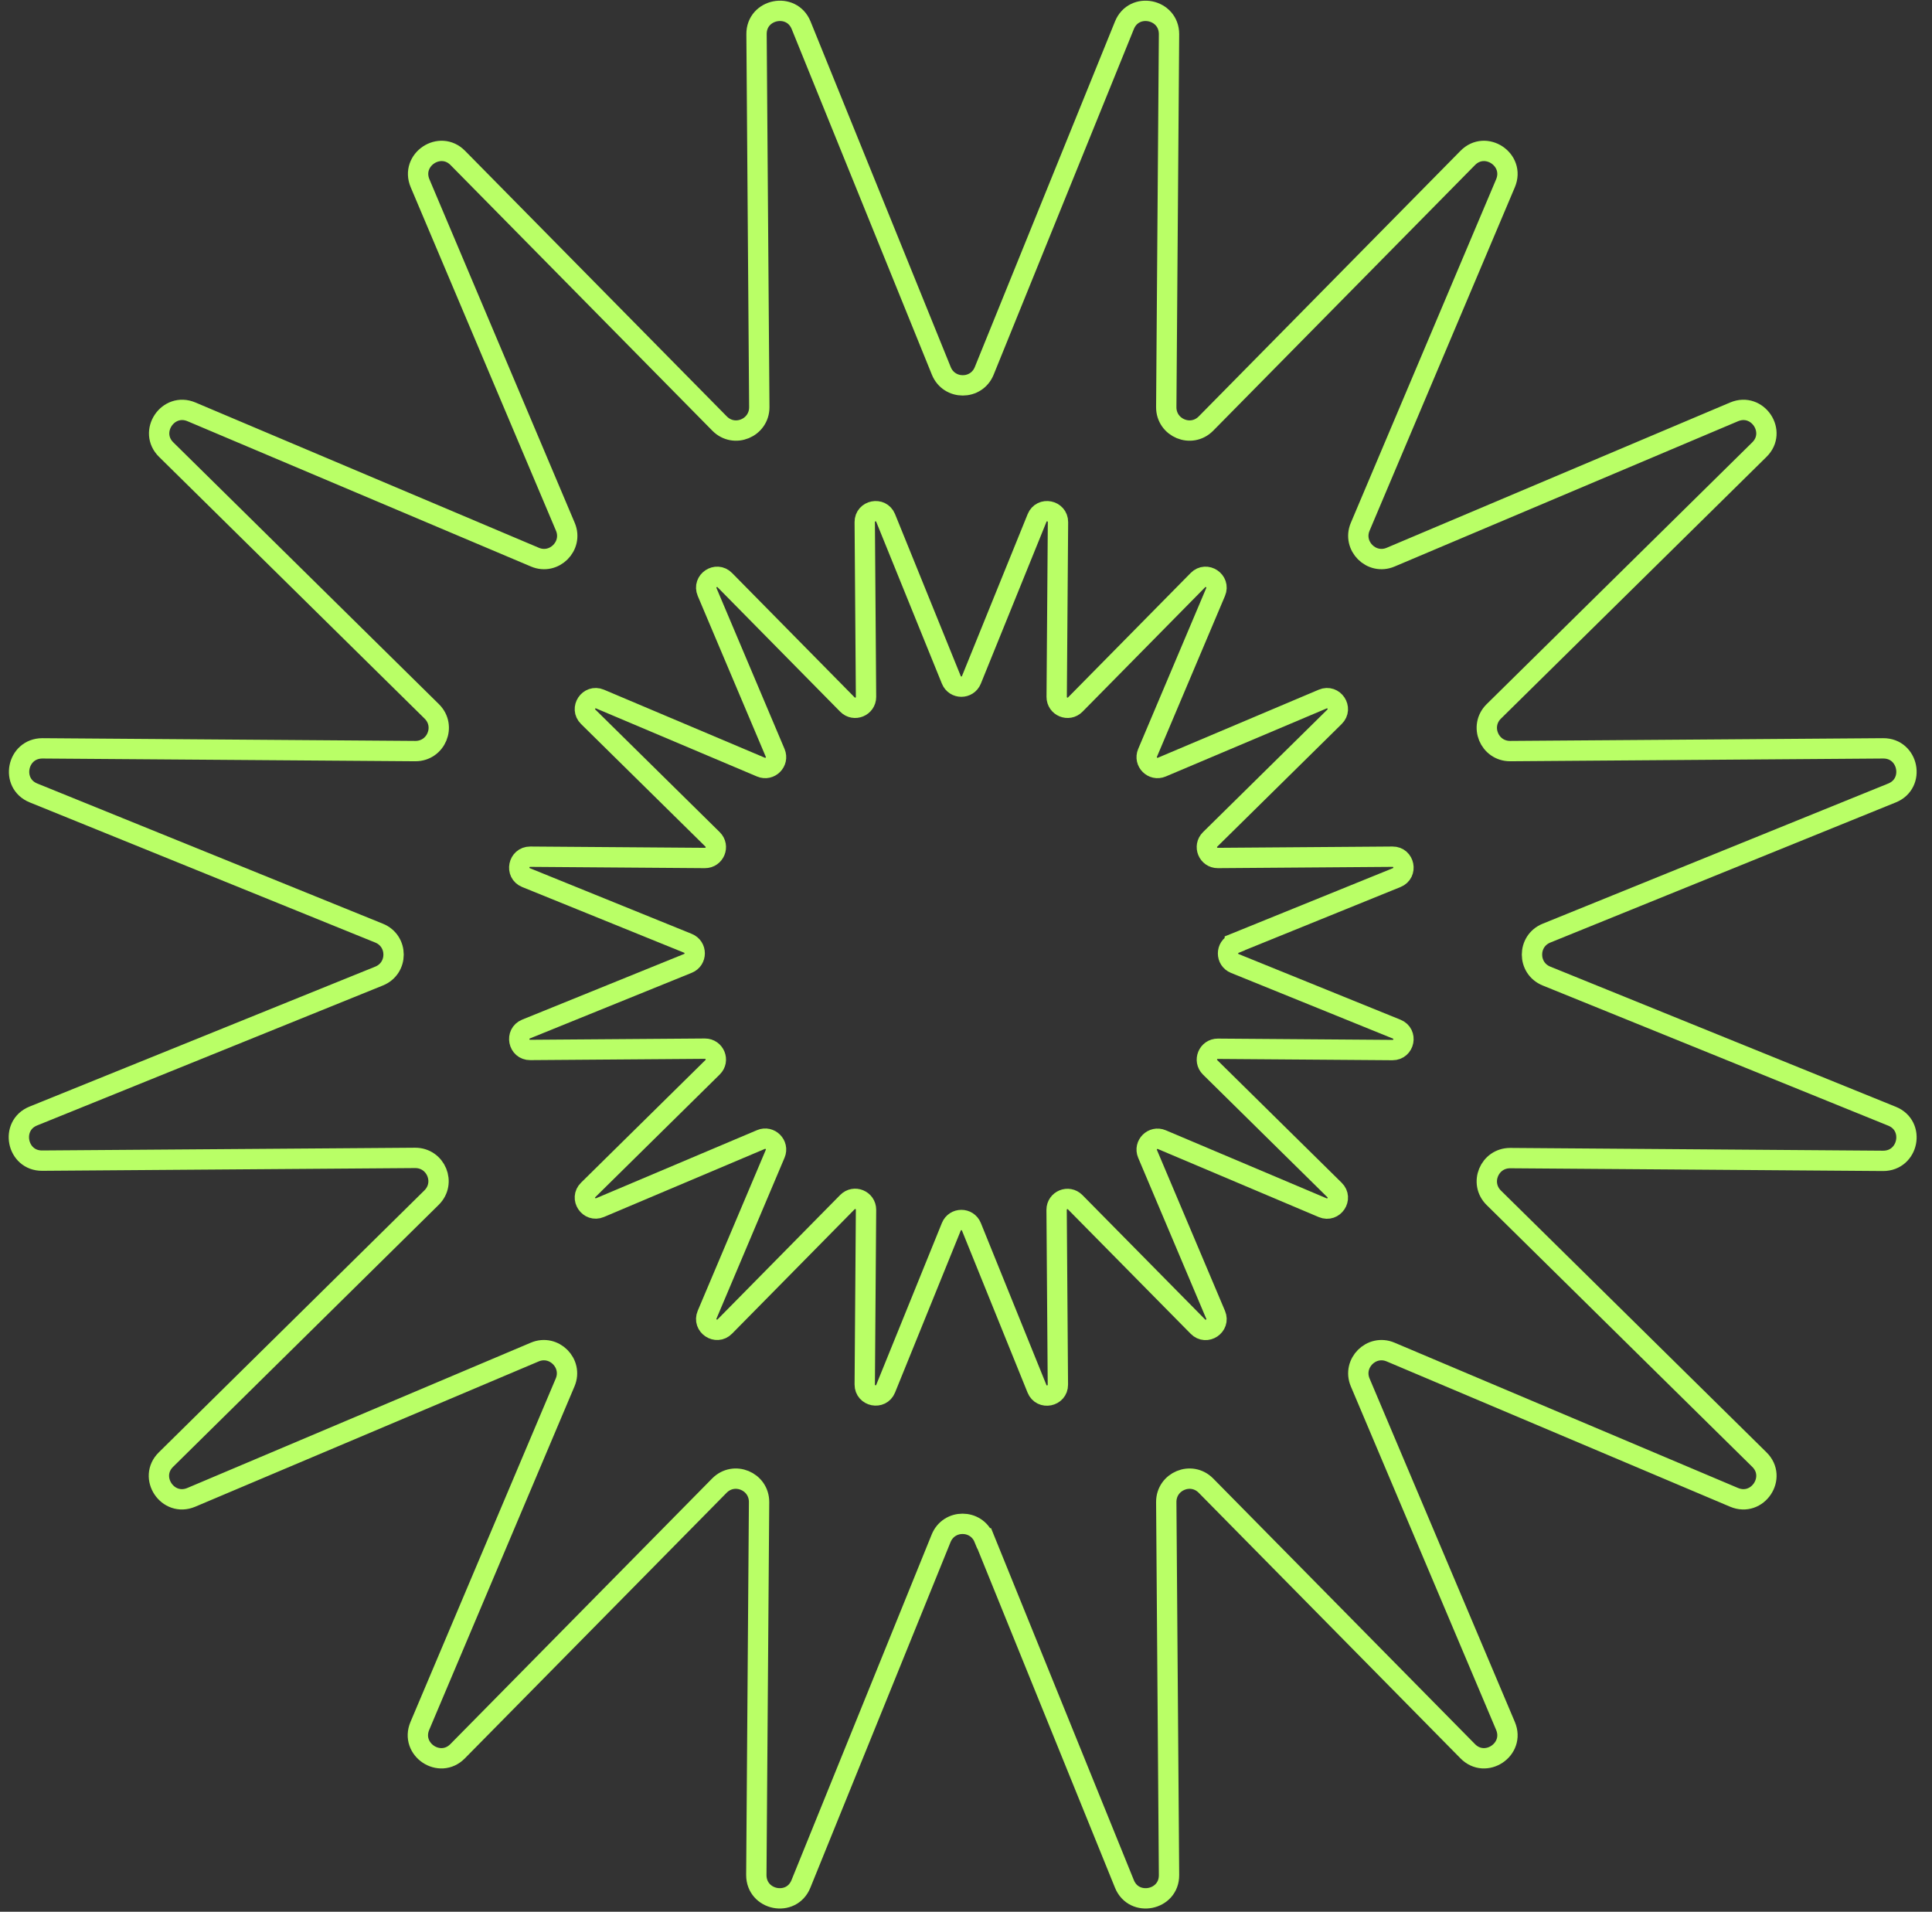
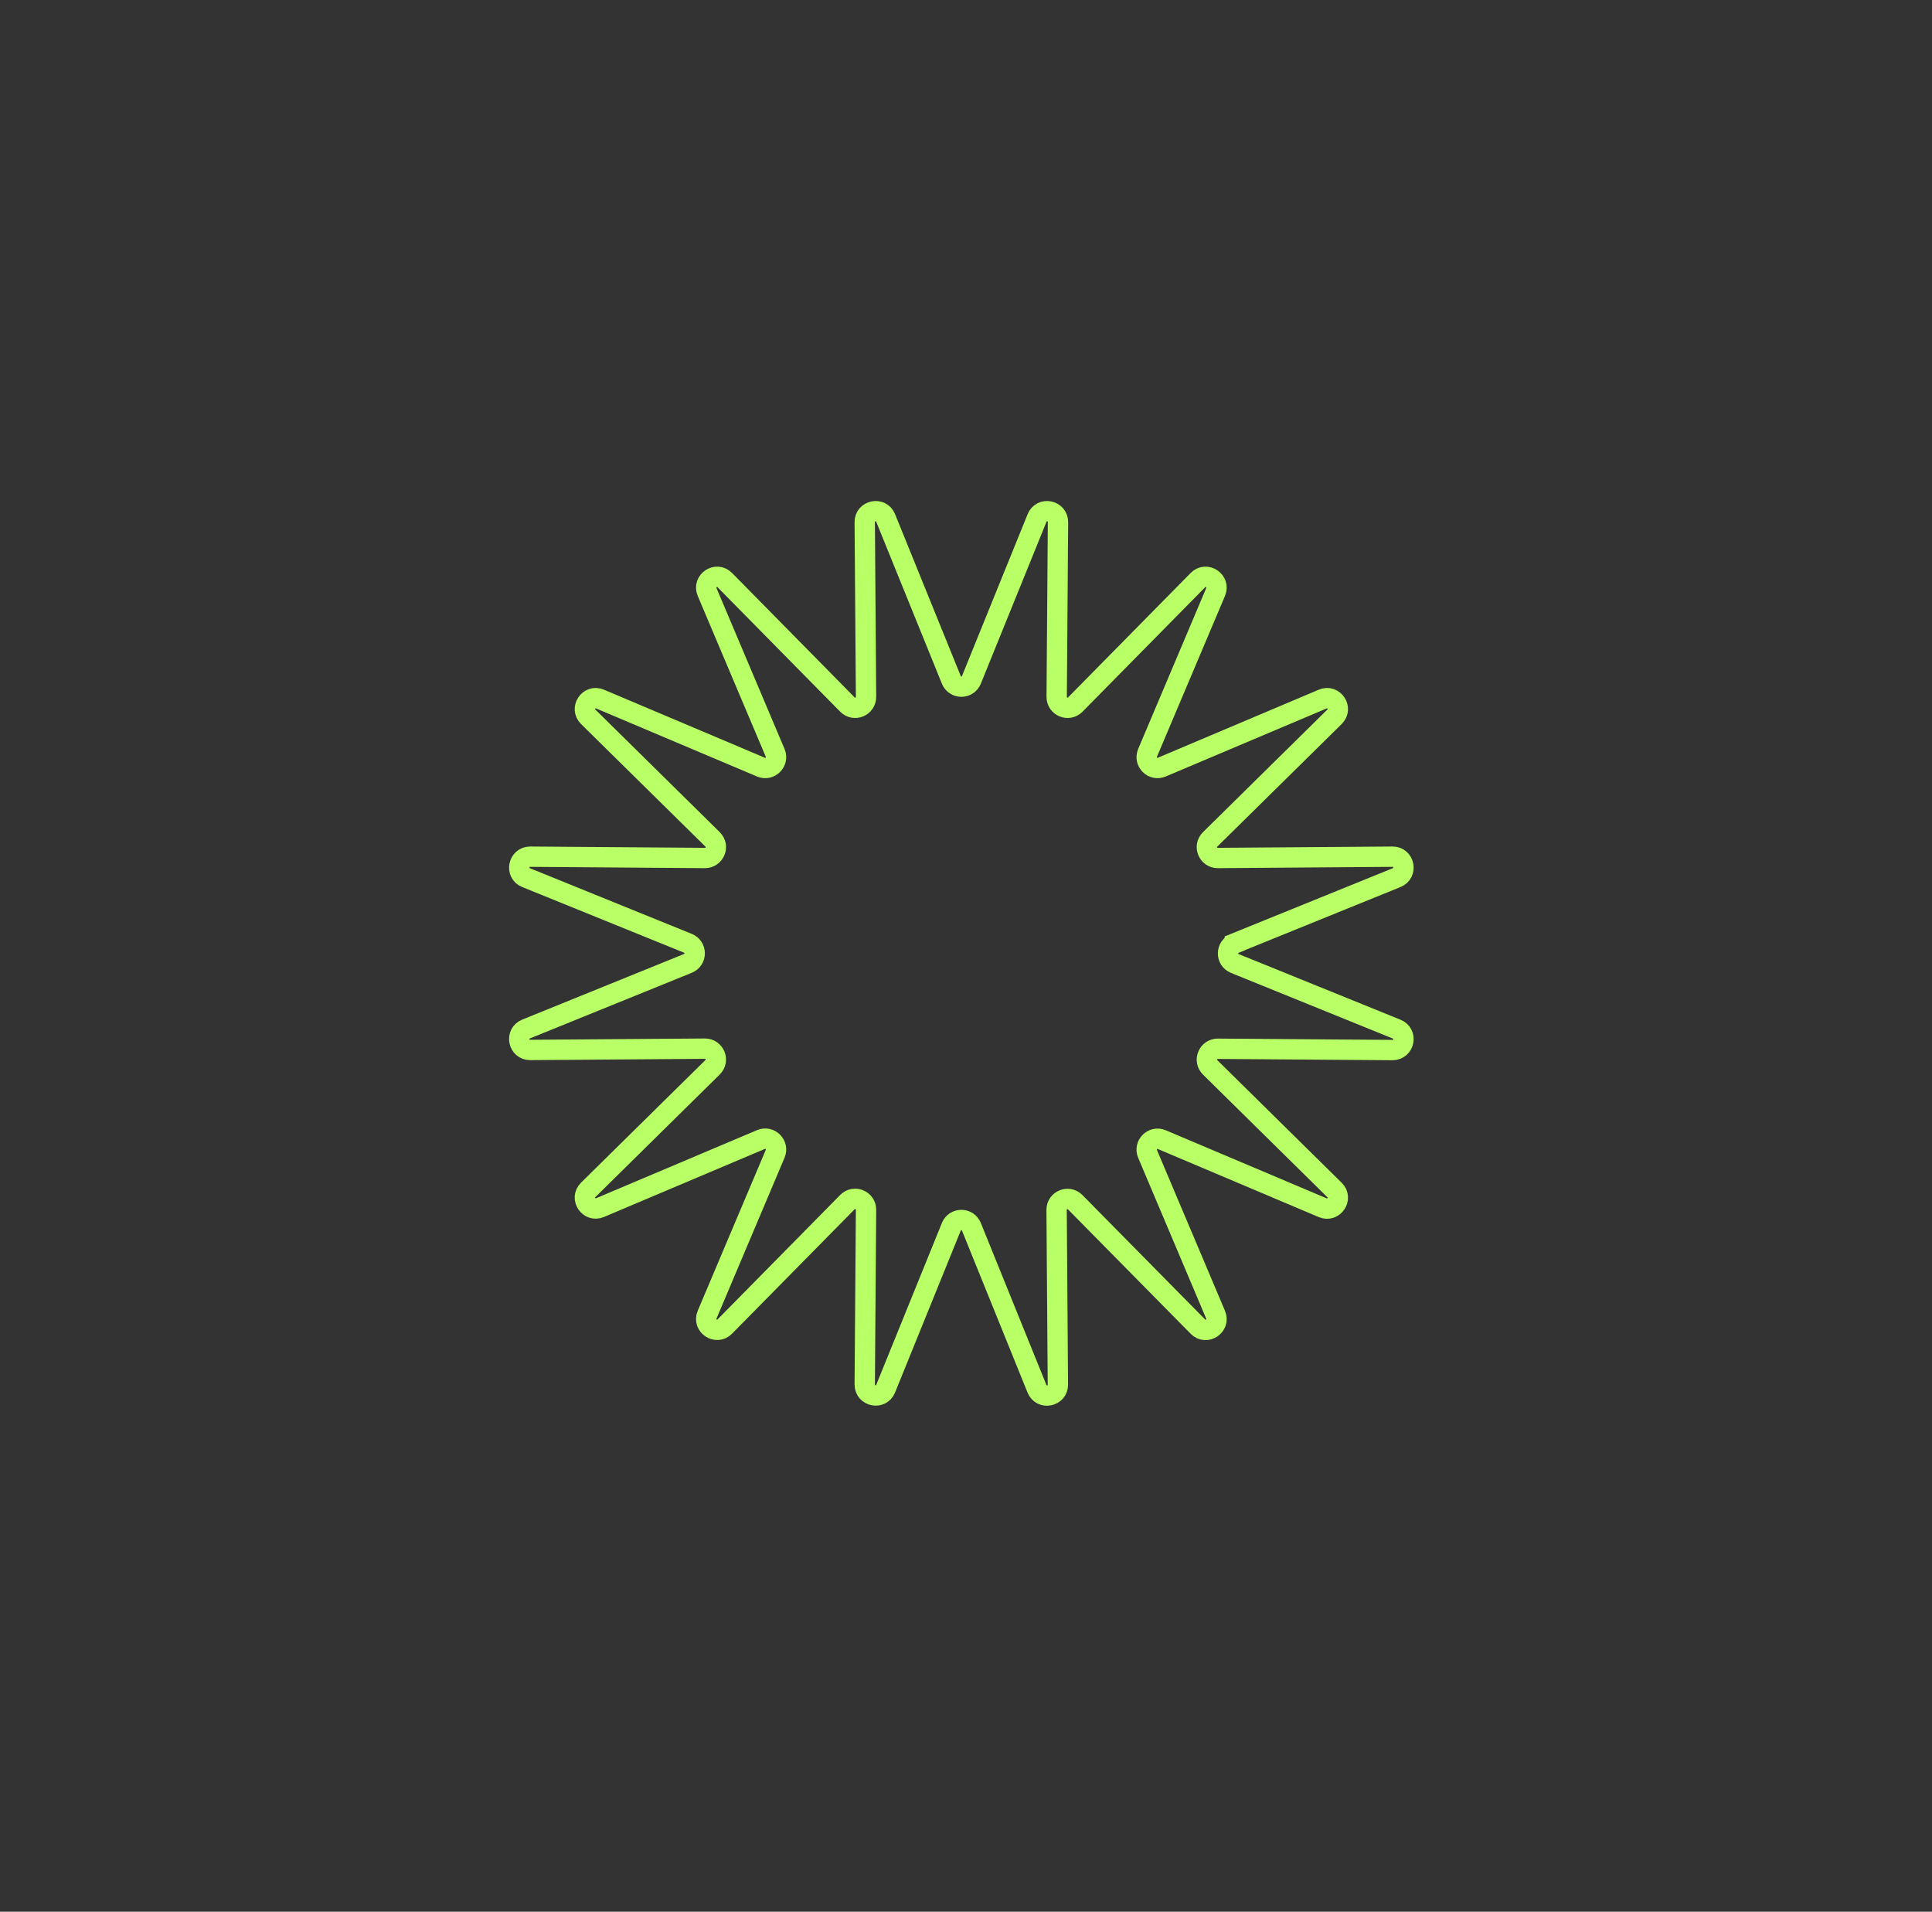
<svg xmlns="http://www.w3.org/2000/svg" width="95" height="94" viewBox="0 0 95 94" fill="none">
  <rect x="0" y="0" width="95" height="94" fill="#333333" stroke="none" />
-   <path d="M48.396 75.639L55.29 92.632C55.76 93.791 57.494 93.447 57.483 92.193L57.347 73.853C57.347 72.829 58.58 72.317 59.3 73.049L72.168 86.104C73.045 87.002 74.518 86.02 74.027 84.861L66.883 67.972C66.486 67.032 67.437 66.082 68.377 66.479L85.266 73.623C86.425 74.114 87.407 72.641 86.508 71.764L73.453 58.896C72.722 58.175 73.233 56.943 74.257 56.943L92.597 57.079C93.851 57.079 94.195 55.355 93.036 54.885L76.043 47.992C75.093 47.606 75.093 46.269 76.043 45.882L93.036 38.989C94.195 38.519 93.851 36.785 92.597 36.796L74.257 36.931C73.233 36.931 72.722 35.699 73.453 34.978L86.508 22.111C87.407 21.233 86.425 19.761 85.266 20.252L68.377 27.396C67.437 27.793 66.486 26.842 66.883 25.902L74.027 9.013C74.518 7.854 73.045 6.872 72.168 7.77L59.3 20.826C58.58 21.557 57.347 21.045 57.347 20.022L57.483 1.681C57.483 0.428 55.76 0.083 55.29 1.243L48.396 18.236C48.01 19.186 46.673 19.186 46.286 18.236L39.393 1.243C38.923 0.083 37.19 0.428 37.2 1.681L37.336 20.022C37.336 21.045 36.103 21.557 35.383 20.826L22.515 7.77C21.638 6.872 20.165 7.854 20.656 9.013L27.8 25.902C28.197 26.842 27.246 27.793 26.306 27.396L9.418 20.252C8.258 19.761 7.277 21.233 8.175 22.111L21.23 34.978C21.962 35.699 21.45 36.931 20.426 36.931L2.086 36.796C0.832 36.796 0.488 38.519 1.647 38.989L18.64 45.882C19.59 46.269 19.59 47.606 18.64 47.992L1.636 54.875C0.477 55.345 0.822 57.079 2.075 57.068L20.416 56.933C21.439 56.933 21.951 58.165 21.22 58.886L8.164 71.764C7.266 72.641 8.248 74.114 9.407 73.623L26.296 66.479C27.236 66.082 28.186 67.032 27.789 67.972L20.645 84.861C20.154 86.02 21.627 87.002 22.505 86.104L35.372 73.049C36.093 72.317 37.325 72.829 37.325 73.853L37.19 92.193C37.19 93.447 38.913 93.791 39.383 92.632L46.276 75.639C46.663 74.688 47.999 74.688 48.386 75.639H48.396Z" stroke="#B9FF66" stroke-miterlimit="10" />
  <path d="M60.718 46.381L68.679 43.151C69.222 42.931 69.061 42.118 68.474 42.123L59.882 42.187C59.402 42.187 59.162 41.61 59.505 41.272L65.621 35.244C66.042 34.833 65.582 34.143 65.039 34.373L57.127 37.719C56.686 37.906 56.241 37.46 56.427 37.02L59.774 29.108C60.004 28.565 59.314 28.105 58.903 28.525L52.874 34.642C52.537 34.984 51.959 34.745 51.959 34.265L52.023 25.673C52.023 25.086 51.216 24.924 50.995 25.467L47.766 33.428C47.585 33.874 46.959 33.874 46.778 33.428L43.548 25.467C43.328 24.924 42.516 25.086 42.521 25.673L42.584 34.265C42.584 34.745 42.007 34.984 41.669 34.642L35.641 28.525C35.23 28.105 34.54 28.565 34.77 29.108L38.117 37.02C38.303 37.46 37.858 37.906 37.417 37.719L29.505 34.373C28.962 34.143 28.502 34.833 28.923 35.244L35.039 41.272C35.382 41.61 35.142 42.187 34.662 42.187L26.07 42.123C25.483 42.123 25.321 42.931 25.864 43.151L33.826 46.381C34.271 46.562 34.271 47.188 33.826 47.369L25.864 50.598C25.321 50.819 25.483 51.631 26.07 51.626L34.662 51.562C35.142 51.562 35.382 52.14 35.039 52.477L28.923 58.506C28.502 58.917 28.962 59.607 29.505 59.377L37.417 56.03C37.858 55.844 38.303 56.289 38.117 56.73L34.77 64.642C34.54 65.185 35.23 65.645 35.641 65.224L41.669 59.108C42.007 58.765 42.584 59.005 42.584 59.484L42.521 68.077C42.521 68.664 43.328 68.825 43.548 68.282L46.778 60.321C46.959 59.876 47.585 59.876 47.766 60.321L50.991 68.287C51.211 68.83 52.023 68.669 52.018 68.081L51.955 59.489C51.955 59.01 52.532 58.77 52.87 59.113L58.903 65.229C59.314 65.65 60.004 65.19 59.774 64.647L56.427 56.734C56.241 56.294 56.686 55.849 57.127 56.035L65.039 59.382C65.582 59.611 66.042 58.922 65.621 58.511L59.505 52.482C59.162 52.145 59.402 51.567 59.882 51.567L68.474 51.631C69.061 51.631 69.222 50.824 68.679 50.603L60.718 47.374C60.273 47.193 60.273 46.566 60.718 46.386L60.718 46.381Z" stroke="#B9FF66" stroke-miterlimit="10" />
</svg>